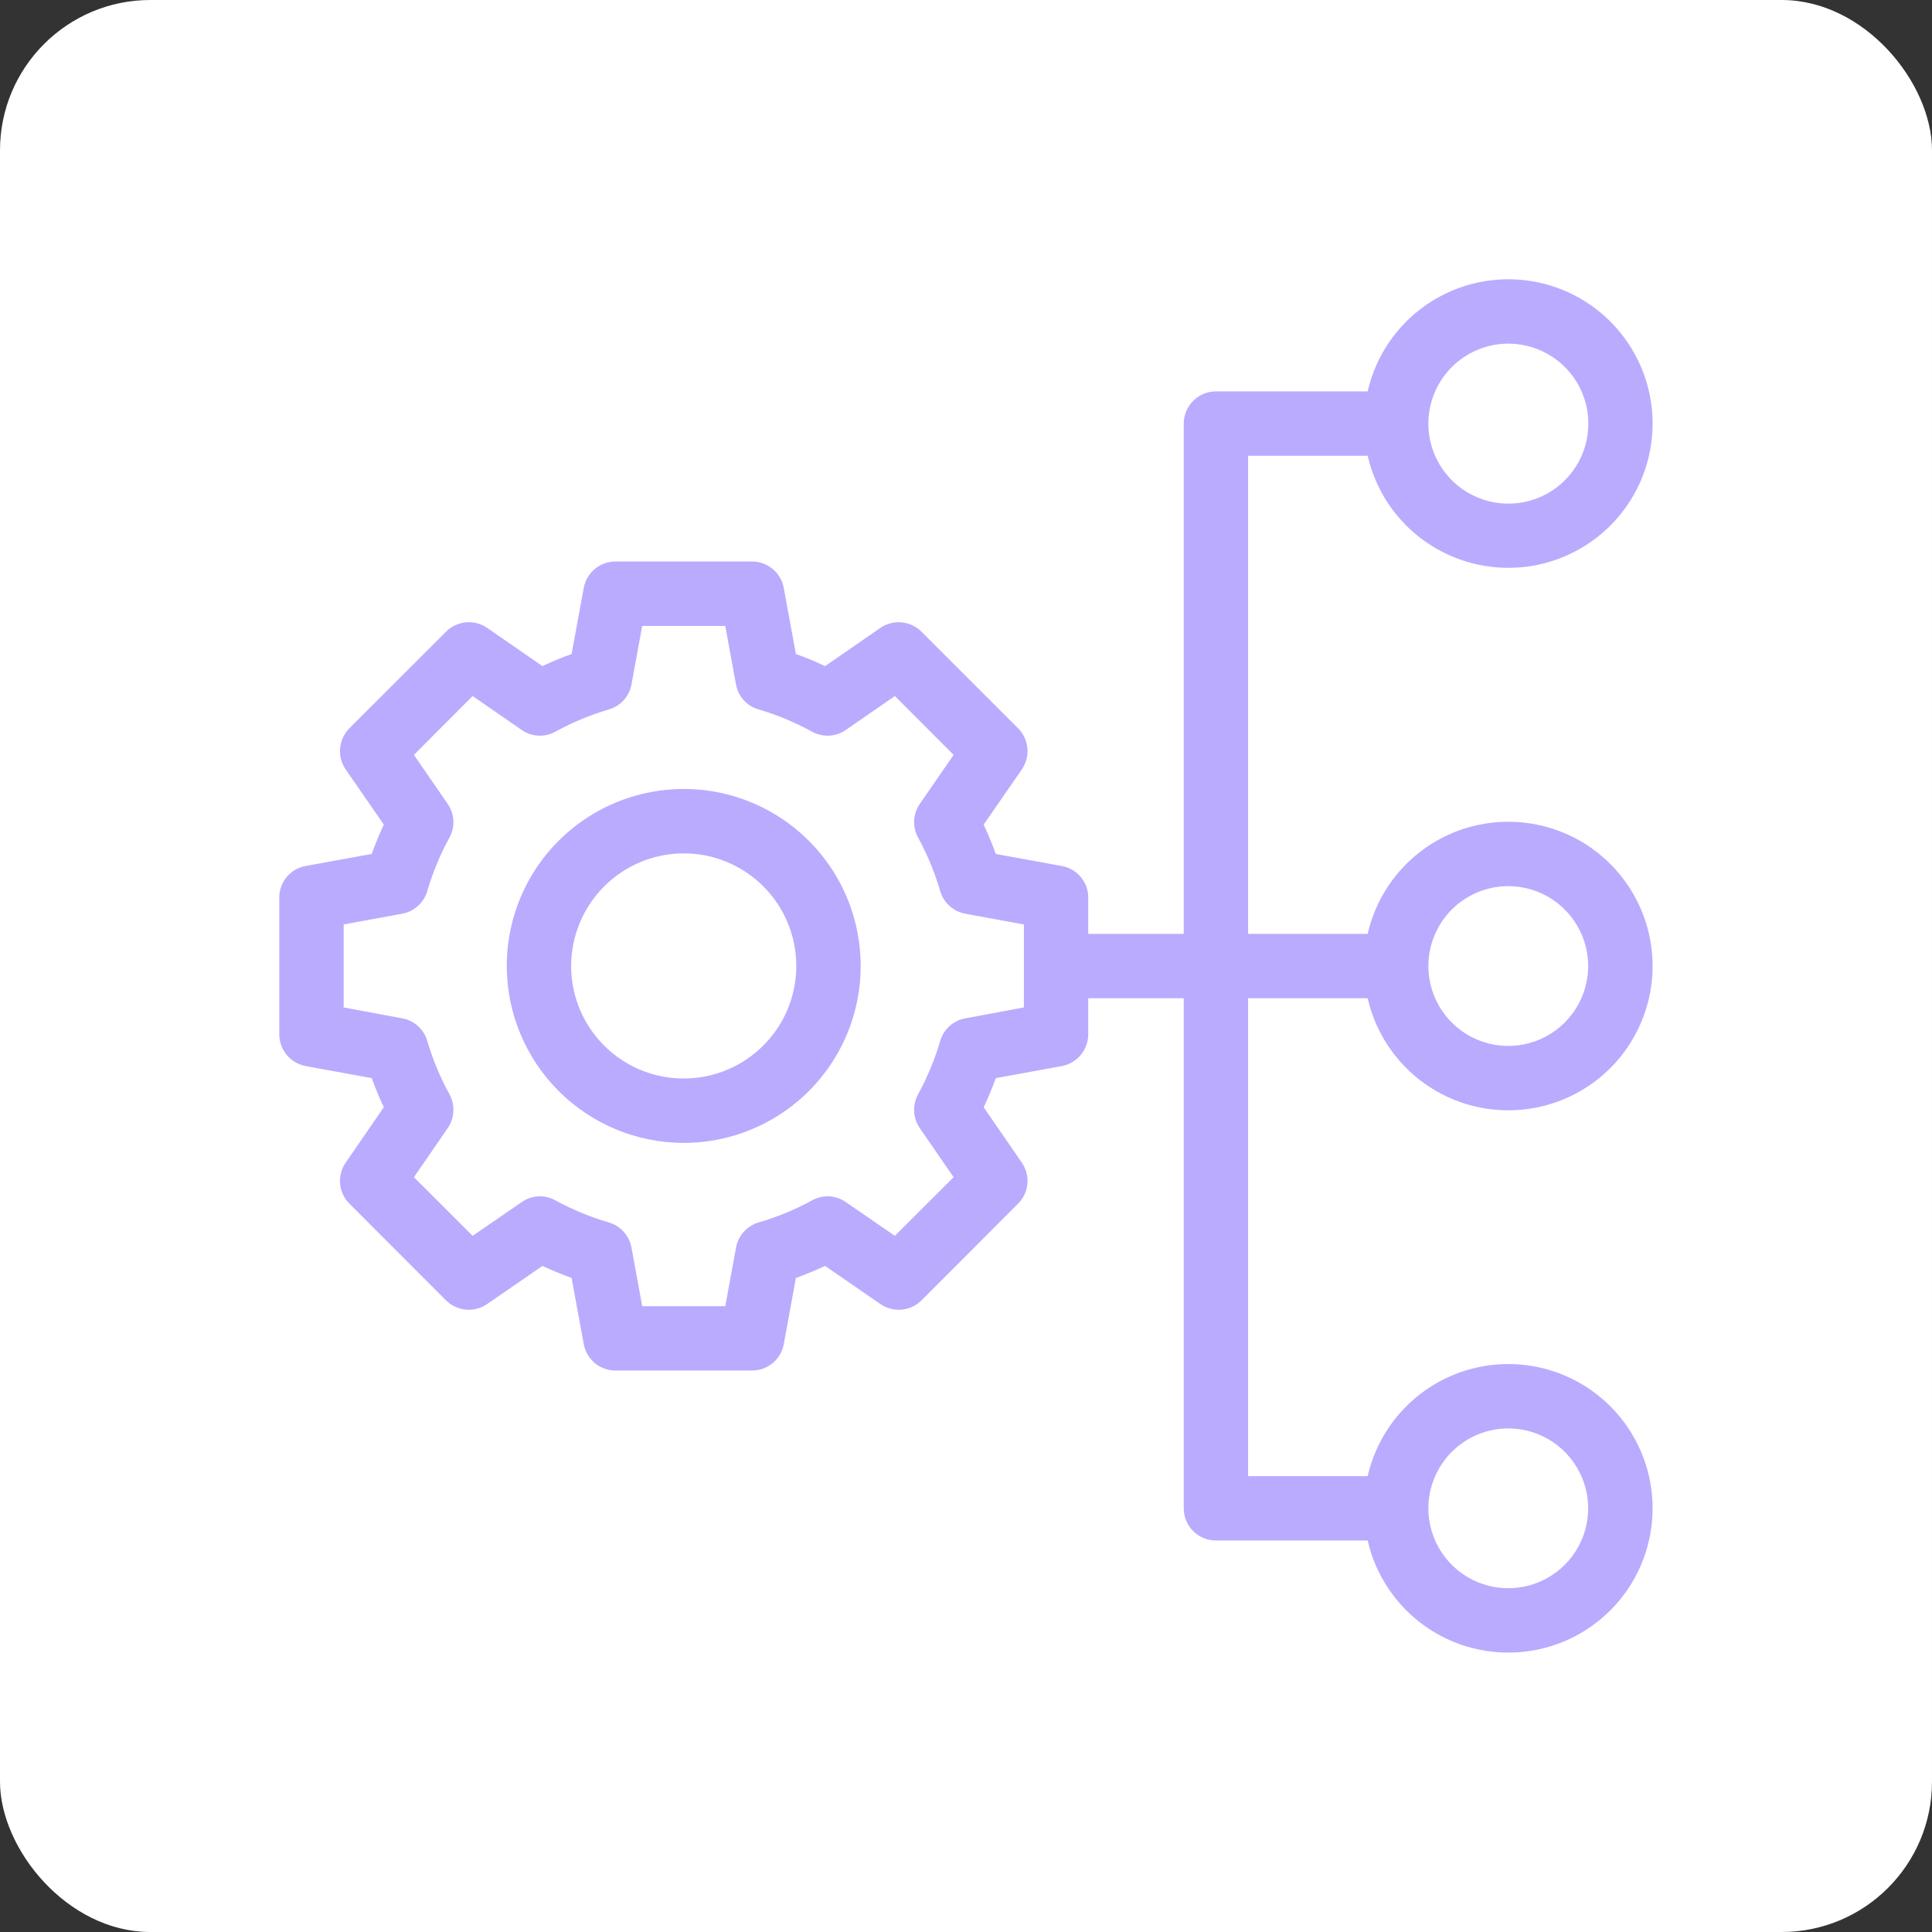
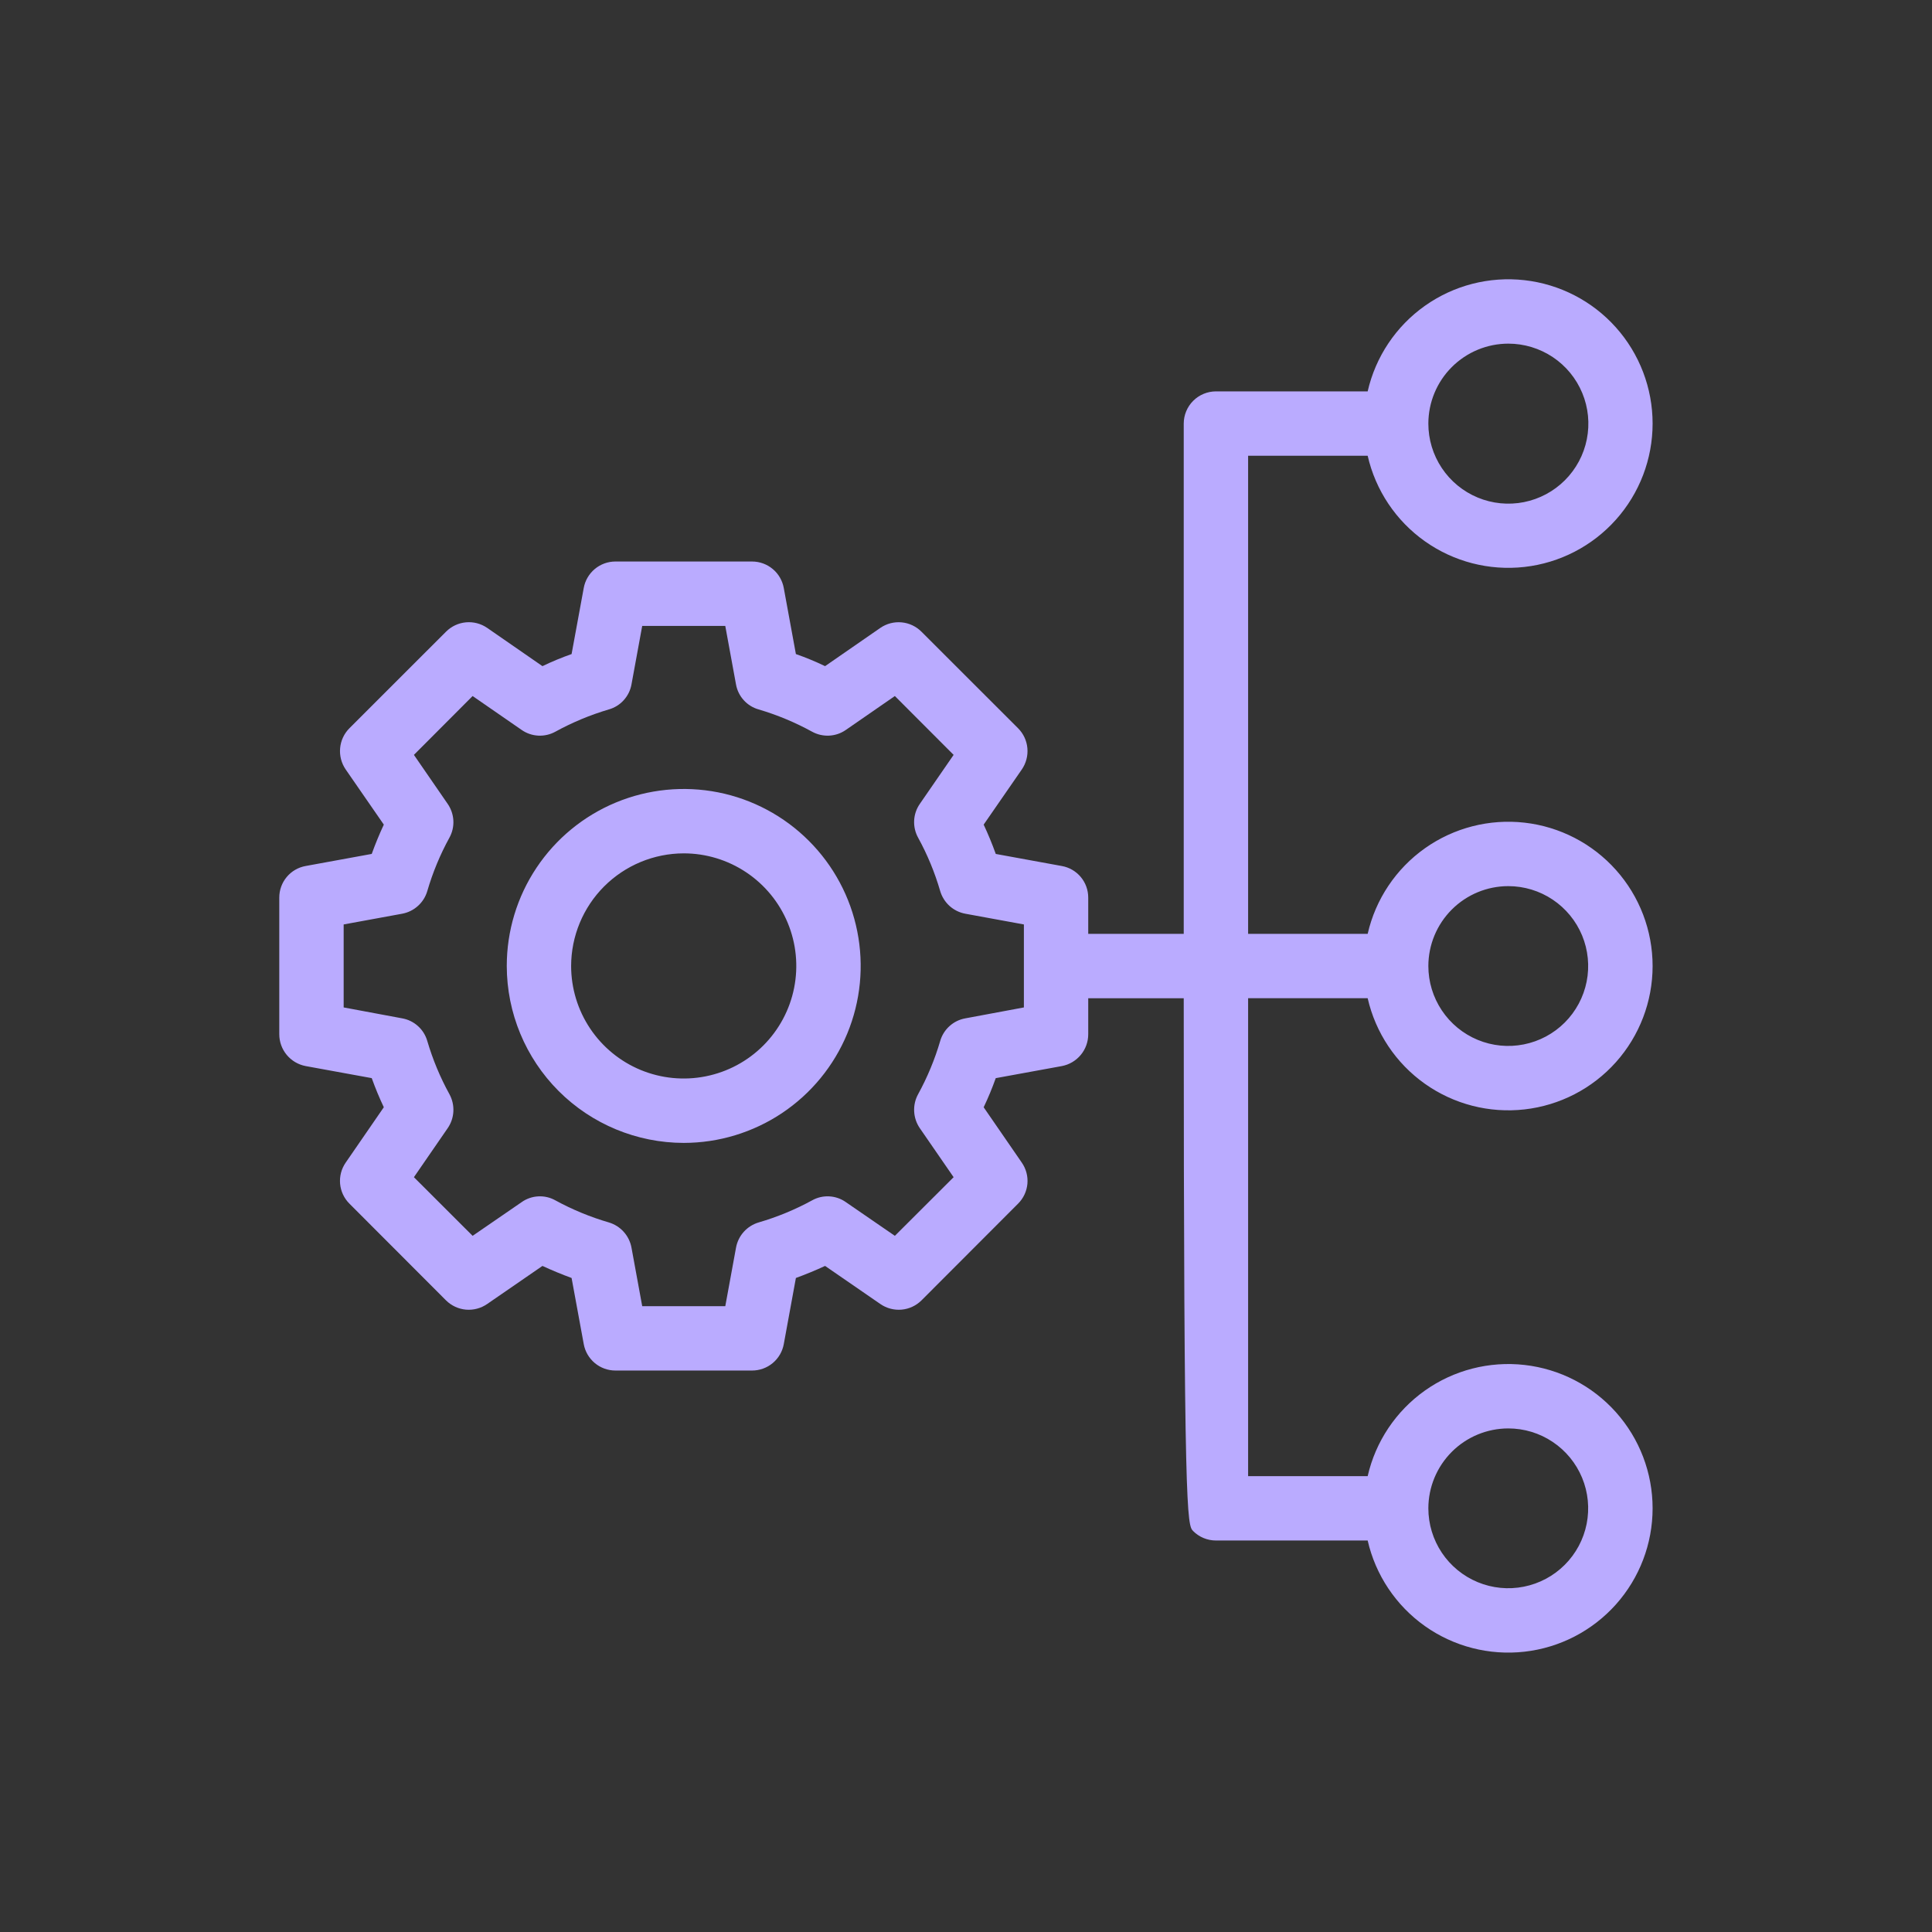
<svg xmlns="http://www.w3.org/2000/svg" width="83" height="83" viewBox="0 0 83 83" fill="none">
  <rect x="0" y="0" width="83" height="83" fill="#333333" stroke="none" />
-   <rect width="83" height="83" rx="6.459" fill="white" />
  <g clip-path="url(#clip0_2177_1664)">
-     <path fill-rule="evenodd" clip-rule="evenodd" d="M13.218 45.345L16.317 45.911L16.407 46.161C16.555 46.572 16.722 46.976 16.909 47.37L17.024 47.611L15.234 50.209C15.112 50.386 15.056 50.601 15.075 50.816C15.095 51.03 15.189 51.231 15.342 51.383L19.493 55.541C19.646 55.692 19.848 55.785 20.062 55.804C20.277 55.822 20.491 55.766 20.669 55.643L23.262 53.856L23.501 53.966C23.9 54.151 24.306 54.319 24.719 54.471L24.965 54.562L25.535 57.66C25.573 57.873 25.685 58.065 25.851 58.203C26.017 58.342 26.226 58.418 26.441 58.419H32.313C32.53 58.419 32.739 58.343 32.905 58.204C33.071 58.066 33.183 57.873 33.222 57.66L33.789 54.561L34.037 54.47C34.449 54.319 34.856 54.151 35.255 53.966L35.494 53.856L38.089 55.643C38.266 55.766 38.48 55.822 38.695 55.803C38.909 55.785 39.11 55.692 39.264 55.541L43.416 51.383C43.568 51.231 43.663 51.03 43.682 50.816C43.702 50.601 43.645 50.386 43.523 50.209L41.733 47.61L41.848 47.37C42.036 46.977 42.203 46.574 42.348 46.163L42.437 45.912L45.541 45.345C45.753 45.304 45.945 45.191 46.083 45.024C46.22 44.858 46.295 44.648 46.295 44.432V42.423H51.319V64.798C51.319 64.919 51.343 65.039 51.389 65.151C51.436 65.263 51.504 65.365 51.589 65.45C51.675 65.536 51.777 65.604 51.889 65.65C52 65.697 52.12 65.72 52.241 65.72H59.128L59.21 66.078C59.524 67.453 60.334 68.664 61.485 69.479C62.635 70.295 64.046 70.658 65.447 70.5C66.848 70.342 68.142 69.673 69.082 68.621C70.022 67.569 70.541 66.209 70.541 64.798C70.541 63.388 70.022 62.027 69.082 60.975C68.142 59.924 66.848 59.255 65.447 59.097C64.046 58.938 62.635 59.302 61.485 60.117C60.334 60.933 59.524 62.144 59.21 63.518L59.128 63.876H53.163V42.423H59.127L59.209 42.781C59.524 44.156 60.334 45.367 61.484 46.182C62.635 46.998 64.045 47.361 65.447 47.203C66.848 47.044 68.142 46.376 69.082 45.324C70.021 44.272 70.54 42.911 70.54 41.501C70.54 40.091 70.021 38.73 69.082 37.678C68.142 36.627 66.848 35.958 65.447 35.799C64.045 35.641 62.635 36.004 61.484 36.82C60.334 37.636 59.524 38.846 59.209 40.221L59.127 40.579H53.163V19.118H59.127L59.209 19.476C59.524 20.851 60.334 22.062 61.484 22.877C62.635 23.693 64.045 24.056 65.447 23.898C66.848 23.739 68.142 23.071 69.081 22.019C70.021 20.967 70.54 19.607 70.54 18.196C70.54 16.786 70.021 15.425 69.081 14.374C68.142 13.322 66.848 12.653 65.447 12.495C64.045 12.336 62.635 12.7 61.484 13.515C60.334 14.331 59.524 15.541 59.209 16.916L59.127 17.274H52.241C51.997 17.275 51.763 17.373 51.59 17.545C51.418 17.718 51.32 17.952 51.319 18.196V40.579H46.295V38.562C46.295 38.347 46.219 38.139 46.081 37.974C45.943 37.808 45.752 37.696 45.54 37.657L42.439 37.091L42.35 36.841C42.202 36.426 42.032 36.02 41.846 35.621L41.734 35.382L43.523 32.793C43.646 32.614 43.703 32.399 43.684 32.183C43.664 31.967 43.569 31.765 43.416 31.611L39.264 27.463C39.112 27.31 38.911 27.215 38.697 27.195C38.483 27.175 38.268 27.23 38.09 27.351L35.491 29.151L35.249 29.034C34.858 28.844 34.456 28.678 34.045 28.535L33.791 28.447L33.223 25.343C33.184 25.13 33.072 24.938 32.906 24.799C32.74 24.66 32.531 24.585 32.314 24.585H26.442C26.226 24.585 26.017 24.661 25.852 24.8C25.686 24.938 25.574 25.131 25.536 25.343L24.965 28.447L24.712 28.535C24.301 28.678 23.899 28.845 23.508 29.034L23.266 29.15L20.668 27.351C20.49 27.229 20.275 27.174 20.06 27.194C19.846 27.214 19.645 27.309 19.493 27.462L15.342 31.611C15.188 31.765 15.094 31.967 15.074 32.183C15.054 32.398 15.111 32.614 15.233 32.793L17.023 35.381L16.911 35.62C16.726 36.019 16.558 36.426 16.408 36.841L16.318 37.091L13.218 37.657C13.007 37.696 12.815 37.807 12.677 37.973C12.539 38.138 12.464 38.347 12.464 38.562V44.431C12.463 44.648 12.538 44.857 12.676 45.024C12.814 45.191 13.006 45.304 13.218 45.345L13.218 45.345ZM29.374 46.795C28.326 46.794 27.302 46.483 26.431 45.901C25.56 45.319 24.881 44.491 24.48 43.523C24.08 42.555 23.975 41.489 24.18 40.462C24.385 39.434 24.89 38.49 25.631 37.75C26.372 37.009 27.317 36.505 28.344 36.301C29.372 36.097 30.437 36.203 31.405 36.604C32.373 37.006 33.2 37.686 33.782 38.557C34.363 39.429 34.673 40.453 34.672 41.501C34.67 42.905 34.111 44.251 33.118 45.244C32.125 46.236 30.778 46.794 29.374 46.795Z" fill="white" />
-     <path fill-rule="evenodd" clip-rule="evenodd" d="M29.374 36.661C30.331 36.661 31.265 36.945 32.06 37.477C32.855 38.008 33.475 38.763 33.841 39.647C34.207 40.53 34.303 41.502 34.116 42.441C33.93 43.378 33.469 44.24 32.793 44.916C32.117 45.593 31.256 46.053 30.318 46.24C29.38 46.427 28.408 46.332 27.524 45.967C26.64 45.601 25.885 44.982 25.353 44.187C24.821 43.392 24.537 42.458 24.536 41.501C24.538 40.218 25.048 38.988 25.954 38.081C26.861 37.174 28.091 36.663 29.374 36.661ZM29.374 49.1C30.878 49.099 32.348 48.653 33.598 47.818C34.848 46.982 35.823 45.794 36.398 44.405C36.973 43.016 37.123 41.487 36.829 40.012C36.536 38.537 35.811 37.183 34.747 36.12C33.684 35.057 32.329 34.333 30.854 34.04C29.379 33.748 27.85 33.899 26.461 34.475C25.072 35.051 23.885 36.026 23.05 37.277C22.215 38.527 21.77 39.998 21.771 41.501C21.774 43.517 22.576 45.448 24.001 46.873C25.427 48.297 27.359 49.098 29.374 49.1ZM14.764 39.715V43.28L17.279 43.749C17.531 43.794 17.766 43.909 17.956 44.081C18.147 44.252 18.285 44.474 18.356 44.72C18.59 45.515 18.909 46.283 19.309 47.009C19.432 47.235 19.49 47.491 19.477 47.748C19.464 48.005 19.38 48.254 19.234 48.466L17.782 50.573L20.304 53.092L22.411 51.644C22.621 51.495 22.868 51.41 23.125 51.397C23.382 51.383 23.637 51.443 23.861 51.569C24.59 51.967 25.359 52.284 26.155 52.516C26.401 52.589 26.622 52.728 26.793 52.918C26.965 53.109 27.081 53.343 27.128 53.594L27.59 56.114H31.159L31.621 53.594C31.668 53.343 31.783 53.108 31.955 52.918C32.127 52.728 32.348 52.589 32.594 52.516C33.39 52.284 34.159 51.967 34.887 51.569C35.111 51.443 35.366 51.383 35.623 51.397C35.88 51.41 36.128 51.495 36.338 51.644L38.444 53.092L40.968 50.573L39.515 48.466C39.37 48.254 39.286 48.005 39.273 47.748C39.26 47.49 39.318 47.235 39.442 47.009C39.84 46.283 40.159 45.515 40.392 44.72C40.463 44.474 40.602 44.252 40.793 44.081C40.983 43.909 41.218 43.794 41.471 43.749L43.987 43.28V39.715L41.471 39.254C41.219 39.208 40.985 39.092 40.794 38.921C40.604 38.749 40.465 38.528 40.392 38.283C40.16 37.484 39.842 36.714 39.442 35.986C39.318 35.761 39.26 35.507 39.272 35.251C39.285 34.995 39.369 34.748 39.515 34.537L40.968 32.43L38.444 29.902L36.337 31.359C36.126 31.506 35.879 31.59 35.622 31.603C35.366 31.616 35.111 31.557 34.886 31.433C34.158 31.033 33.389 30.713 32.593 30.478C32.347 30.409 32.125 30.272 31.953 30.082C31.781 29.893 31.666 29.66 31.62 29.408L31.158 26.889H27.59L27.128 29.408C27.082 29.66 26.966 29.893 26.794 30.082C26.623 30.271 26.401 30.409 26.155 30.478C25.359 30.713 24.589 31.034 23.861 31.433C23.637 31.557 23.382 31.616 23.125 31.603C22.869 31.59 22.622 31.506 22.411 31.359L20.304 29.902L17.782 32.43L19.234 34.537C19.379 34.748 19.463 34.995 19.477 35.251C19.49 35.507 19.432 35.761 19.308 35.986C18.908 36.714 18.589 37.484 18.356 38.283C18.284 38.528 18.145 38.749 17.954 38.92C17.764 39.092 17.53 39.207 17.279 39.254L14.764 39.715H14.764ZM64.797 14.763C65.477 14.763 66.142 14.964 66.708 15.341C67.274 15.719 67.715 16.256 67.975 16.884C68.236 17.512 68.304 18.204 68.171 18.871C68.039 19.538 67.711 20.15 67.23 20.631C66.749 21.112 66.136 21.439 65.469 21.572C64.802 21.704 64.111 21.636 63.483 21.375C62.855 21.114 62.318 20.673 61.941 20.107C61.563 19.541 61.362 18.876 61.363 18.196C61.364 17.286 61.727 16.413 62.37 15.77C63.014 15.126 63.887 14.764 64.797 14.763ZM64.797 38.069C65.476 38.069 66.14 38.27 66.704 38.648C67.268 39.025 67.708 39.561 67.968 40.188C68.228 40.816 68.295 41.506 68.163 42.172C68.03 42.838 67.703 43.449 67.223 43.929C66.743 44.409 66.131 44.736 65.465 44.868C64.799 45.001 64.109 44.933 63.482 44.673C62.855 44.413 62.319 43.973 61.942 43.408C61.565 42.844 61.363 42.18 61.363 41.501C61.364 40.591 61.727 39.718 62.37 39.075C63.014 38.431 63.887 38.069 64.797 38.069ZM64.797 61.366C65.476 61.366 66.14 61.567 66.704 61.945C67.268 62.322 67.708 62.858 67.968 63.486C68.228 64.113 68.295 64.803 68.163 65.469C68.03 66.135 67.703 66.746 67.223 67.226C66.743 67.706 66.131 68.033 65.465 68.165C64.799 68.298 64.109 68.23 63.482 67.97C62.855 67.71 62.319 67.27 61.942 66.706C61.565 66.141 61.363 65.477 61.363 64.798C61.364 63.888 61.727 63.016 62.37 62.372C63.014 61.728 63.887 61.367 64.797 61.366ZM13.131 45.799L15.97 46.317C16.124 46.745 16.297 47.165 16.489 47.568L14.85 49.948C14.666 50.214 14.582 50.536 14.611 50.858C14.641 51.18 14.782 51.481 15.011 51.709L19.163 55.867C19.393 56.094 19.695 56.234 20.016 56.263C20.338 56.291 20.66 56.206 20.926 56.023L23.304 54.385C23.714 54.574 24.131 54.747 24.556 54.903L25.078 57.743C25.136 58.062 25.304 58.35 25.553 58.558C25.801 58.765 26.114 58.879 26.438 58.879H32.31C32.634 58.879 32.948 58.766 33.197 58.558C33.446 58.35 33.614 58.062 33.672 57.743L34.192 54.903C34.618 54.747 35.037 54.574 35.446 54.385L37.823 56.023C38.089 56.206 38.411 56.291 38.733 56.263C39.055 56.234 39.356 56.094 39.586 55.867L43.738 51.709C43.967 51.481 44.108 51.18 44.138 50.858C44.167 50.536 44.082 50.214 43.898 49.948L42.259 47.569C42.454 47.161 42.627 46.743 42.778 46.318L45.619 45.799C45.937 45.738 46.224 45.569 46.431 45.319C46.638 45.07 46.751 44.756 46.751 44.432V42.885H50.854V64.798C50.854 65.165 50.999 65.517 51.259 65.776C51.518 66.035 51.87 66.181 52.236 66.181H58.756C59.095 67.666 59.97 68.974 61.213 69.856C62.456 70.737 63.98 71.129 65.494 70.958C67.008 70.787 68.406 70.064 69.421 68.928C70.436 67.792 70.997 66.322 70.997 64.798C70.997 63.275 70.436 61.805 69.421 60.669C68.406 59.532 67.008 58.81 65.494 58.639C63.98 58.468 62.456 58.86 61.213 59.741C59.97 60.623 59.095 61.931 58.756 63.416H53.62V42.884H58.756C59.095 44.37 59.97 45.678 61.213 46.559C62.456 47.44 63.98 47.832 65.494 47.661C67.008 47.49 68.406 46.768 69.421 45.632C70.436 44.495 70.997 43.025 70.997 41.502C70.997 39.978 70.436 38.508 69.421 37.372C68.406 36.236 67.008 35.513 65.494 35.342C63.98 35.171 62.456 35.563 61.213 36.444C59.97 37.326 59.095 38.634 58.756 40.119H53.62V19.579H58.756C59.095 21.064 59.97 22.372 61.213 23.253C62.456 24.134 63.98 24.527 65.494 24.356C67.008 24.185 68.406 23.462 69.421 22.326C70.436 21.19 70.997 19.72 70.997 18.196C70.997 16.673 70.436 15.203 69.421 14.066C68.406 12.93 67.008 12.208 65.494 12.037C63.98 11.866 62.456 12.258 61.213 13.139C59.97 14.02 59.095 15.328 58.756 16.814H52.236C51.87 16.815 51.519 16.961 51.26 17.22C51.001 17.479 50.855 17.83 50.854 18.196V40.119H46.751V38.563C46.752 38.24 46.639 37.926 46.432 37.678C46.225 37.43 45.937 37.262 45.619 37.205L42.779 36.686C42.626 36.258 42.452 35.838 42.259 35.426L43.898 33.056C44.082 32.788 44.166 32.465 44.137 32.142C44.108 31.818 43.967 31.516 43.737 31.286L39.585 27.137C39.357 26.909 39.056 26.767 38.734 26.737C38.412 26.707 38.09 26.79 37.823 26.973L35.446 28.618C35.038 28.421 34.619 28.248 34.192 28.099L33.671 25.259C33.613 24.941 33.445 24.652 33.197 24.445C32.948 24.237 32.634 24.123 32.31 24.123H26.438C26.114 24.123 25.801 24.237 25.552 24.445C25.304 24.653 25.136 24.941 25.078 25.259L24.556 28.099C24.129 28.248 23.711 28.422 23.304 28.618L20.926 26.972C20.659 26.79 20.337 26.706 20.015 26.736C19.693 26.766 19.392 26.908 19.163 27.136L15.012 31.285C14.783 31.515 14.641 31.817 14.612 32.141C14.582 32.464 14.667 32.787 14.85 33.055L16.489 35.426C16.297 35.837 16.124 36.257 15.97 36.685L13.131 37.204C12.812 37.261 12.524 37.428 12.317 37.677C12.11 37.925 11.997 38.239 11.998 38.562V44.432C11.998 44.756 12.111 45.069 12.318 45.319C12.525 45.569 12.812 45.738 13.131 45.799Z" fill="#BAABFF" />
+     <path fill-rule="evenodd" clip-rule="evenodd" d="M29.374 36.661C30.331 36.661 31.265 36.945 32.06 37.477C32.855 38.008 33.475 38.763 33.841 39.647C34.207 40.53 34.303 41.502 34.116 42.441C33.93 43.378 33.469 44.24 32.793 44.916C32.117 45.593 31.256 46.053 30.318 46.24C29.38 46.427 28.408 46.332 27.524 45.967C26.64 45.601 25.885 44.982 25.353 44.187C24.821 43.392 24.537 42.458 24.536 41.501C24.538 40.218 25.048 38.988 25.954 38.081C26.861 37.174 28.091 36.663 29.374 36.661ZM29.374 49.1C30.878 49.099 32.348 48.653 33.598 47.818C34.848 46.982 35.823 45.794 36.398 44.405C36.973 43.016 37.123 41.487 36.829 40.012C36.536 38.537 35.811 37.183 34.747 36.12C33.684 35.057 32.329 34.333 30.854 34.04C29.379 33.748 27.85 33.899 26.461 34.475C25.072 35.051 23.885 36.026 23.05 37.277C22.215 38.527 21.77 39.998 21.771 41.501C21.774 43.517 22.576 45.448 24.001 46.873C25.427 48.297 27.359 49.098 29.374 49.1ZM14.764 39.715V43.28L17.279 43.749C17.531 43.794 17.766 43.909 17.956 44.081C18.147 44.252 18.285 44.474 18.356 44.72C18.59 45.515 18.909 46.283 19.309 47.009C19.432 47.235 19.49 47.491 19.477 47.748C19.464 48.005 19.38 48.254 19.234 48.466L17.782 50.573L20.304 53.092L22.411 51.644C22.621 51.495 22.868 51.41 23.125 51.397C23.382 51.383 23.637 51.443 23.861 51.569C24.59 51.967 25.359 52.284 26.155 52.516C26.401 52.589 26.622 52.728 26.793 52.918C26.965 53.109 27.081 53.343 27.128 53.594L27.59 56.114H31.159L31.621 53.594C31.668 53.343 31.783 53.108 31.955 52.918C32.127 52.728 32.348 52.589 32.594 52.516C33.39 52.284 34.159 51.967 34.887 51.569C35.111 51.443 35.366 51.383 35.623 51.397C35.88 51.41 36.128 51.495 36.338 51.644L38.444 53.092L40.968 50.573L39.515 48.466C39.37 48.254 39.286 48.005 39.273 47.748C39.26 47.49 39.318 47.235 39.442 47.009C39.84 46.283 40.159 45.515 40.392 44.72C40.463 44.474 40.602 44.252 40.793 44.081C40.983 43.909 41.218 43.794 41.471 43.749L43.987 43.28V39.715L41.471 39.254C41.219 39.208 40.985 39.092 40.794 38.921C40.604 38.749 40.465 38.528 40.392 38.283C40.16 37.484 39.842 36.714 39.442 35.986C39.318 35.761 39.26 35.507 39.272 35.251C39.285 34.995 39.369 34.748 39.515 34.537L40.968 32.43L38.444 29.902L36.337 31.359C36.126 31.506 35.879 31.59 35.622 31.603C35.366 31.616 35.111 31.557 34.886 31.433C34.158 31.033 33.389 30.713 32.593 30.478C32.347 30.409 32.125 30.272 31.953 30.082C31.781 29.893 31.666 29.66 31.62 29.408L31.158 26.889H27.59L27.128 29.408C27.082 29.66 26.966 29.893 26.794 30.082C26.623 30.271 26.401 30.409 26.155 30.478C25.359 30.713 24.589 31.034 23.861 31.433C23.637 31.557 23.382 31.616 23.125 31.603C22.869 31.59 22.622 31.506 22.411 31.359L20.304 29.902L17.782 32.43L19.234 34.537C19.379 34.748 19.463 34.995 19.477 35.251C19.49 35.507 19.432 35.761 19.308 35.986C18.908 36.714 18.589 37.484 18.356 38.283C18.284 38.528 18.145 38.749 17.954 38.92C17.764 39.092 17.53 39.207 17.279 39.254L14.764 39.715H14.764ZM64.797 14.763C65.477 14.763 66.142 14.964 66.708 15.341C67.274 15.719 67.715 16.256 67.975 16.884C68.236 17.512 68.304 18.204 68.171 18.871C68.039 19.538 67.711 20.15 67.23 20.631C66.749 21.112 66.136 21.439 65.469 21.572C64.802 21.704 64.111 21.636 63.483 21.375C62.855 21.114 62.318 20.673 61.941 20.107C61.563 19.541 61.362 18.876 61.363 18.196C61.364 17.286 61.727 16.413 62.37 15.77C63.014 15.126 63.887 14.764 64.797 14.763ZM64.797 38.069C65.476 38.069 66.14 38.27 66.704 38.648C67.268 39.025 67.708 39.561 67.968 40.188C68.228 40.816 68.295 41.506 68.163 42.172C68.03 42.838 67.703 43.449 67.223 43.929C66.743 44.409 66.131 44.736 65.465 44.868C64.799 45.001 64.109 44.933 63.482 44.673C62.855 44.413 62.319 43.973 61.942 43.408C61.565 42.844 61.363 42.18 61.363 41.501C61.364 40.591 61.727 39.718 62.37 39.075C63.014 38.431 63.887 38.069 64.797 38.069ZM64.797 61.366C65.476 61.366 66.14 61.567 66.704 61.945C67.268 62.322 67.708 62.858 67.968 63.486C68.228 64.113 68.295 64.803 68.163 65.469C68.03 66.135 67.703 66.746 67.223 67.226C66.743 67.706 66.131 68.033 65.465 68.165C64.799 68.298 64.109 68.23 63.482 67.97C62.855 67.71 62.319 67.27 61.942 66.706C61.565 66.141 61.363 65.477 61.363 64.798C61.364 63.888 61.727 63.016 62.37 62.372C63.014 61.728 63.887 61.367 64.797 61.366ZM13.131 45.799L15.97 46.317C16.124 46.745 16.297 47.165 16.489 47.568L14.85 49.948C14.666 50.214 14.582 50.536 14.611 50.858C14.641 51.18 14.782 51.481 15.011 51.709L19.163 55.867C19.393 56.094 19.695 56.234 20.016 56.263C20.338 56.291 20.66 56.206 20.926 56.023L23.304 54.385C23.714 54.574 24.131 54.747 24.556 54.903L25.078 57.743C25.136 58.062 25.304 58.35 25.553 58.558C25.801 58.765 26.114 58.879 26.438 58.879H32.31C32.634 58.879 32.948 58.766 33.197 58.558C33.446 58.35 33.614 58.062 33.672 57.743L34.192 54.903C34.618 54.747 35.037 54.574 35.446 54.385L37.823 56.023C38.089 56.206 38.411 56.291 38.733 56.263C39.055 56.234 39.356 56.094 39.586 55.867L43.738 51.709C43.967 51.481 44.108 51.18 44.138 50.858C44.167 50.536 44.082 50.214 43.898 49.948L42.259 47.569C42.454 47.161 42.627 46.743 42.778 46.318L45.619 45.799C45.937 45.738 46.224 45.569 46.431 45.319C46.638 45.07 46.751 44.756 46.751 44.432V42.885H50.854C50.854 65.165 50.999 65.517 51.259 65.776C51.518 66.035 51.87 66.181 52.236 66.181H58.756C59.095 67.666 59.97 68.974 61.213 69.856C62.456 70.737 63.98 71.129 65.494 70.958C67.008 70.787 68.406 70.064 69.421 68.928C70.436 67.792 70.997 66.322 70.997 64.798C70.997 63.275 70.436 61.805 69.421 60.669C68.406 59.532 67.008 58.81 65.494 58.639C63.98 58.468 62.456 58.86 61.213 59.741C59.97 60.623 59.095 61.931 58.756 63.416H53.62V42.884H58.756C59.095 44.37 59.97 45.678 61.213 46.559C62.456 47.44 63.98 47.832 65.494 47.661C67.008 47.49 68.406 46.768 69.421 45.632C70.436 44.495 70.997 43.025 70.997 41.502C70.997 39.978 70.436 38.508 69.421 37.372C68.406 36.236 67.008 35.513 65.494 35.342C63.98 35.171 62.456 35.563 61.213 36.444C59.97 37.326 59.095 38.634 58.756 40.119H53.62V19.579H58.756C59.095 21.064 59.97 22.372 61.213 23.253C62.456 24.134 63.98 24.527 65.494 24.356C67.008 24.185 68.406 23.462 69.421 22.326C70.436 21.19 70.997 19.72 70.997 18.196C70.997 16.673 70.436 15.203 69.421 14.066C68.406 12.93 67.008 12.208 65.494 12.037C63.98 11.866 62.456 12.258 61.213 13.139C59.97 14.02 59.095 15.328 58.756 16.814H52.236C51.87 16.815 51.519 16.961 51.26 17.22C51.001 17.479 50.855 17.83 50.854 18.196V40.119H46.751V38.563C46.752 38.24 46.639 37.926 46.432 37.678C46.225 37.43 45.937 37.262 45.619 37.205L42.779 36.686C42.626 36.258 42.452 35.838 42.259 35.426L43.898 33.056C44.082 32.788 44.166 32.465 44.137 32.142C44.108 31.818 43.967 31.516 43.737 31.286L39.585 27.137C39.357 26.909 39.056 26.767 38.734 26.737C38.412 26.707 38.09 26.79 37.823 26.973L35.446 28.618C35.038 28.421 34.619 28.248 34.192 28.099L33.671 25.259C33.613 24.941 33.445 24.652 33.197 24.445C32.948 24.237 32.634 24.123 32.31 24.123H26.438C26.114 24.123 25.801 24.237 25.552 24.445C25.304 24.653 25.136 24.941 25.078 25.259L24.556 28.099C24.129 28.248 23.711 28.422 23.304 28.618L20.926 26.972C20.659 26.79 20.337 26.706 20.015 26.736C19.693 26.766 19.392 26.908 19.163 27.136L15.012 31.285C14.783 31.515 14.641 31.817 14.612 32.141C14.582 32.464 14.667 32.787 14.85 33.055L16.489 35.426C16.297 35.837 16.124 36.257 15.97 36.685L13.131 37.204C12.812 37.261 12.524 37.428 12.317 37.677C12.11 37.925 11.997 38.239 11.998 38.562V44.432C11.998 44.756 12.111 45.069 12.318 45.319C12.525 45.569 12.812 45.738 13.131 45.799Z" fill="#BAABFF" />
  </g>
  <defs>
    <clipPath id="clip0_2177_1664">
      <rect width="59" height="59" fill="white" transform="translate(12 12)" />
    </clipPath>
  </defs>
</svg>